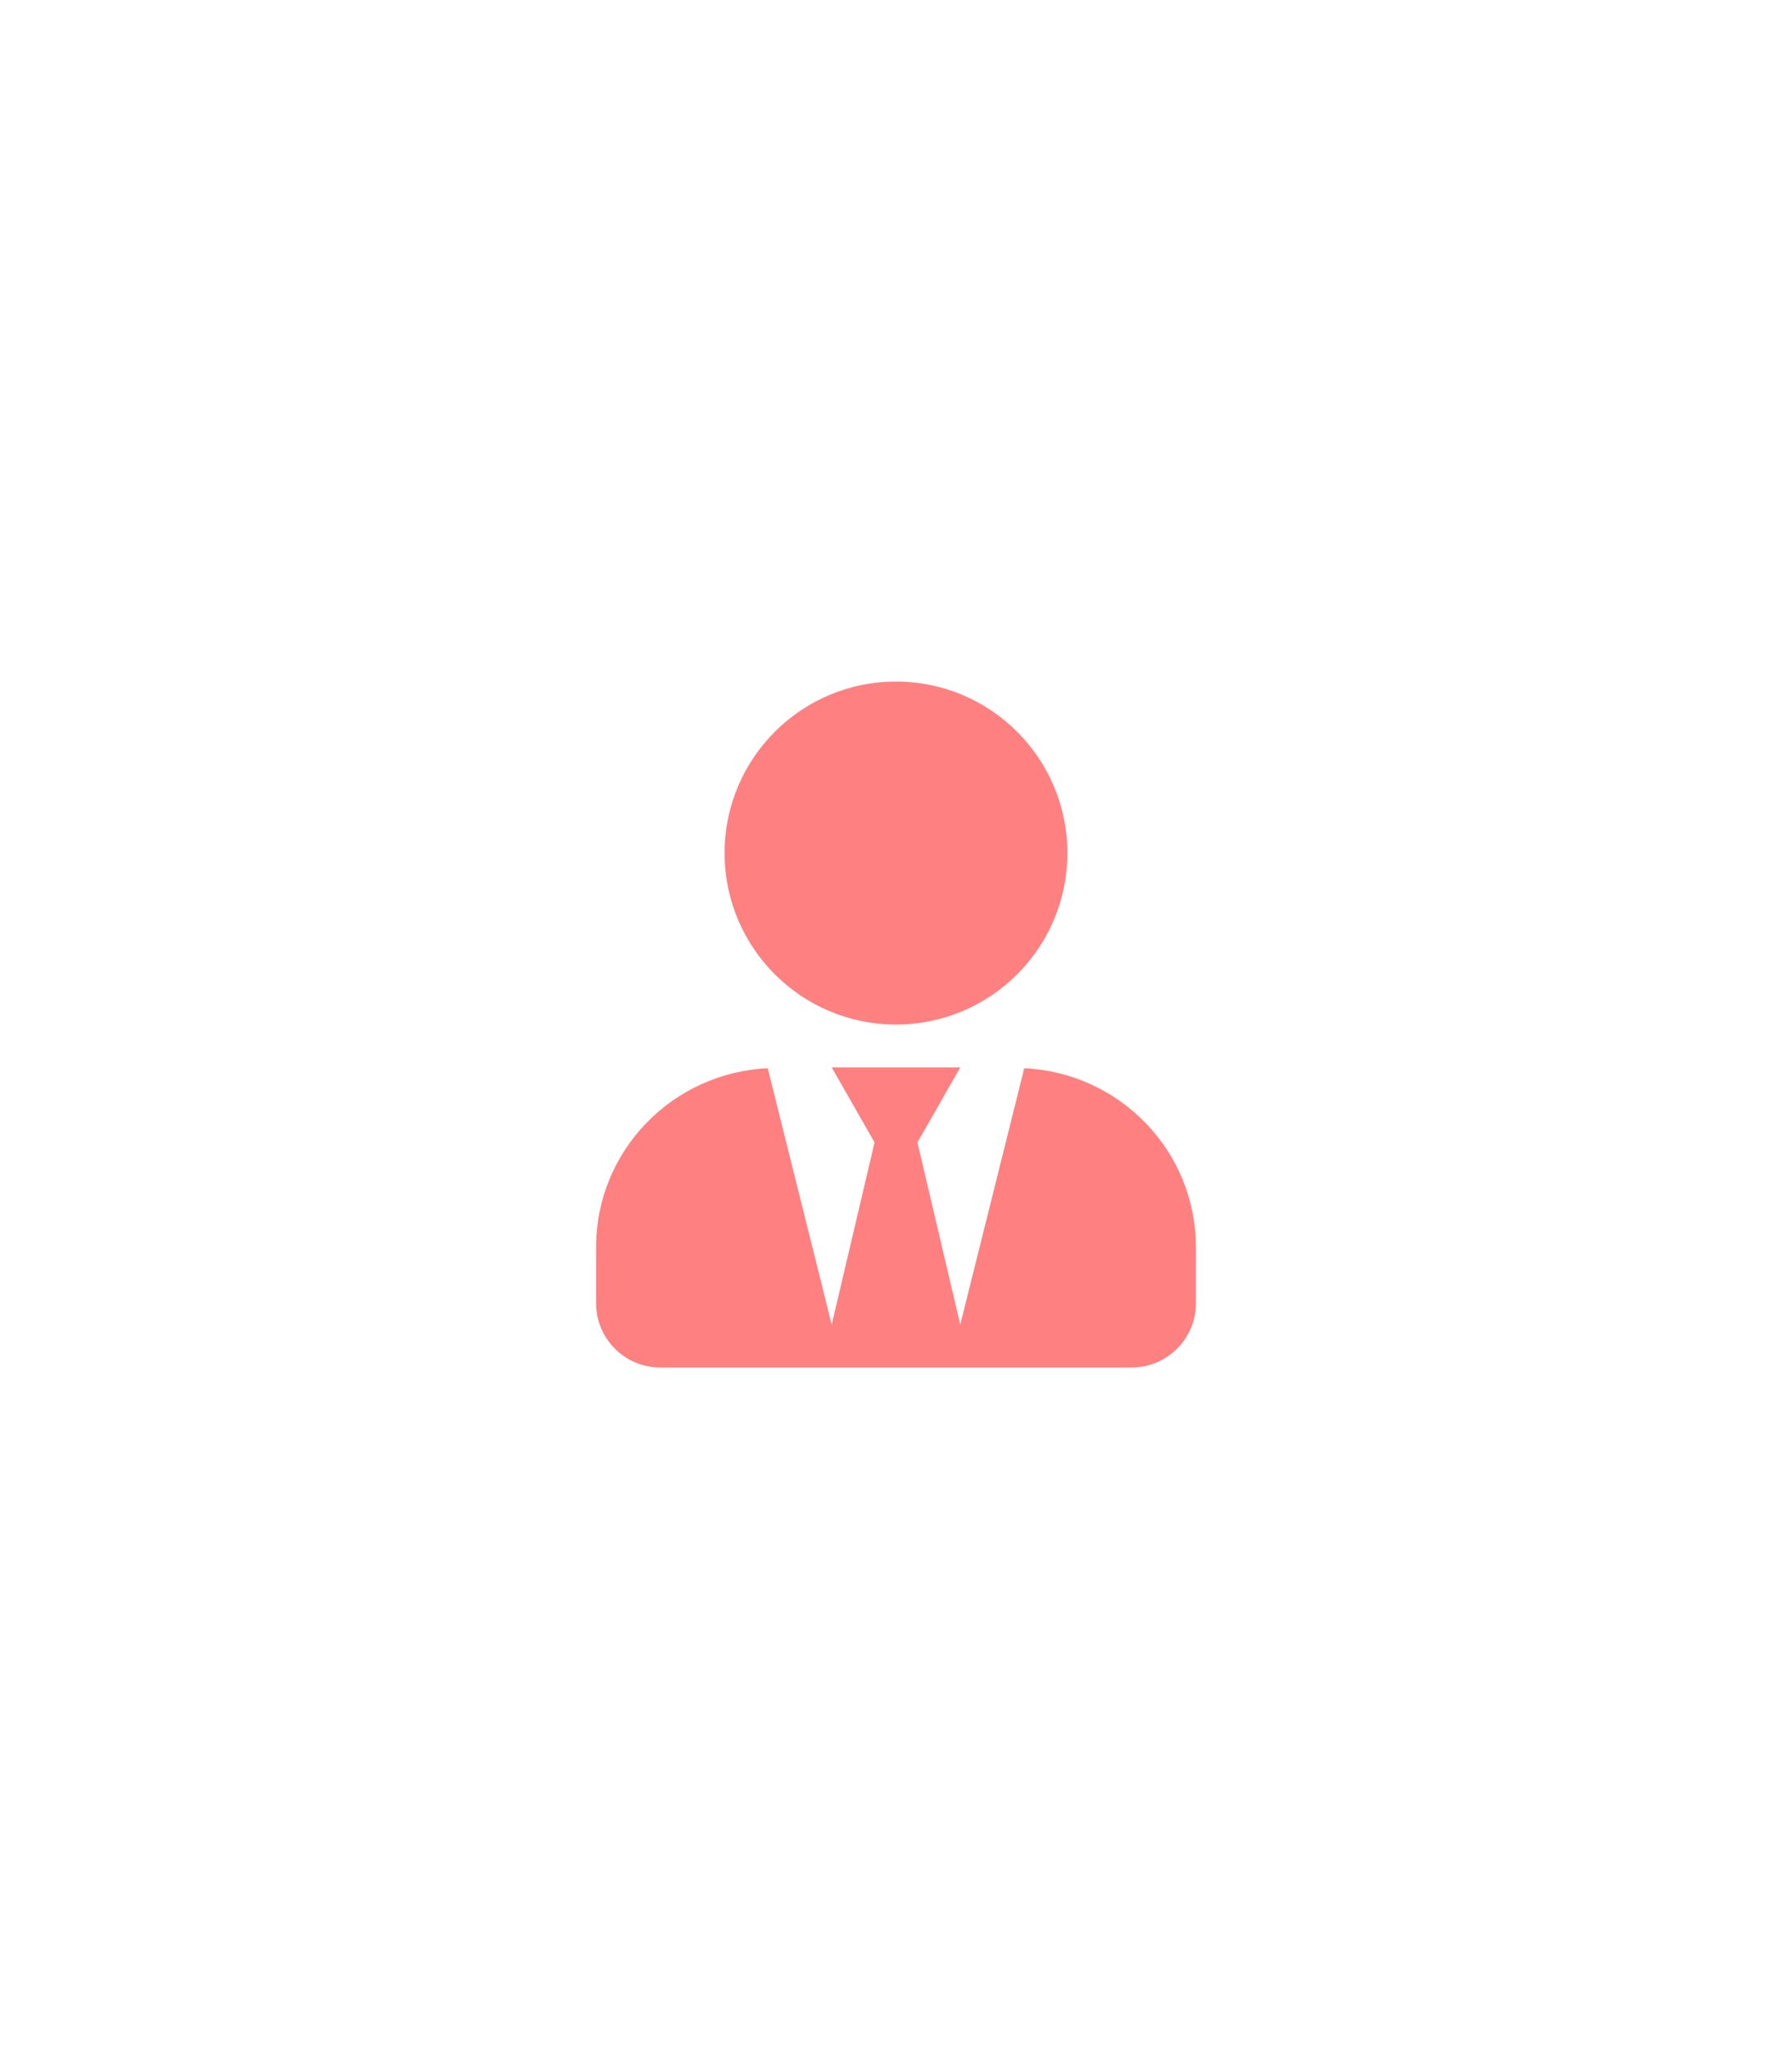
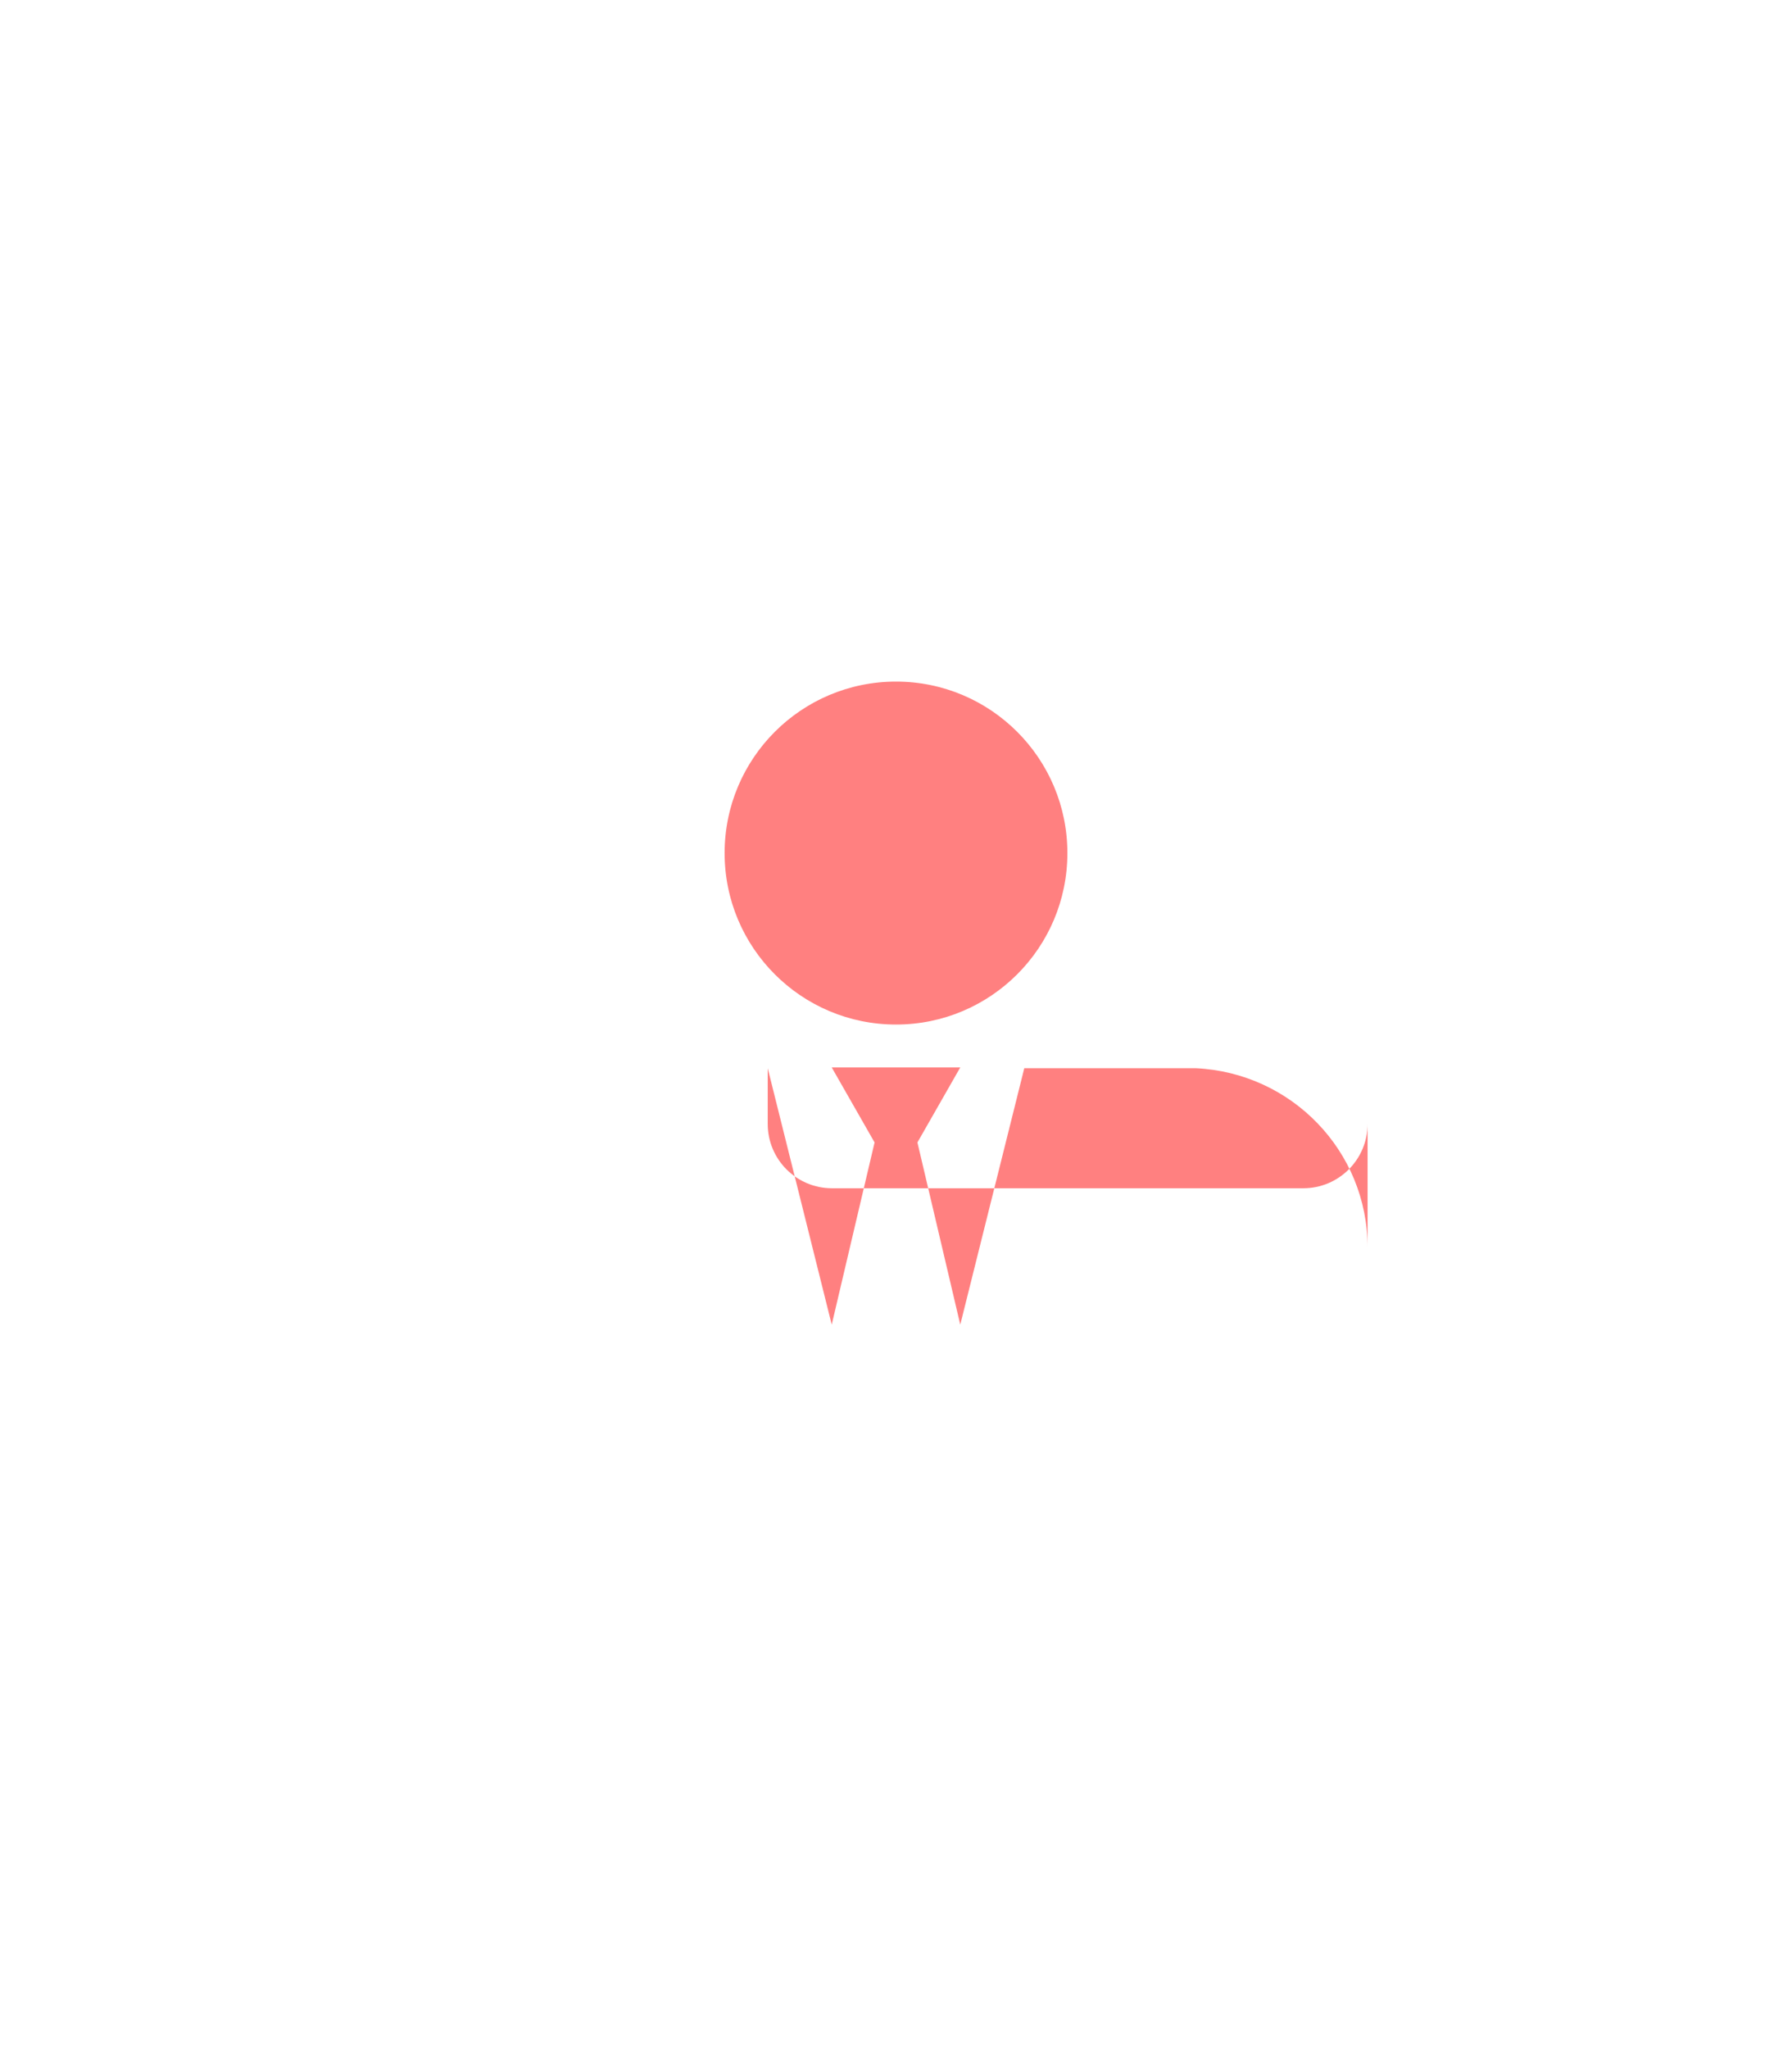
<svg xmlns="http://www.w3.org/2000/svg" xmlns:ns1="http://sodipodi.sourceforge.net/DTD/sodipodi-0.dtd" xmlns:ns2="http://www.inkscape.org/namespaces/inkscape" aria-hidden="true" focusable="false" data-prefix="fas" data-icon="user-tie" class="svg-inline--fa fa-user-tie fa-w-14" role="img" viewBox="0 0 448 512" version="1.1" id="svg4" ns1:docname="user-tie-solid.svg" ns2:version="0.92.4 (5da689c313, 2019-01-14)">
  <defs id="defs8" />
  <ns1:namedview pagecolor="#ffffff" bordercolor="#666666" borderopacity="1" objecttolerance="10" gridtolerance="10" guidetolerance="10" ns2:pageopacity="0" ns2:pageshadow="2" ns2:window-width="1920" ns2:window-height="1017" id="namedview6" showgrid="false" ns2:zoom="0.4609375" ns2:cx="224" ns2:cy="169.72271" ns2:window-x="1358" ns2:window-y="-8" ns2:window-maximized="1" ns2:current-layer="svg4" />
-   <path d="m 224,256 c 23.667,0 42.847,-19.181 42.847,-42.847 0,-23.667 -19.181,-42.847 -42.847,-42.847 -23.667,0 -42.847,19.181 -42.847,42.847 0,23.667 19.181,42.847 42.847,42.847 z m 32.069,10.913 -16.001,64.07 -10.712,-45.525 10.712,-18.746 h -32.136 l 10.712,18.746 -10.712,45.525 -16.001,-64.07 c -23.867,1.138 -42.914,20.654 -42.914,44.789 v 13.925 c 0,8.871 7.197,16.068 16.068,16.068 h 117.831 c 8.871,0 16.068,-7.197 16.068,-16.068 V 311.702 c 0,-24.135 -19.047,-43.651 -42.914,-44.789 z" id="path2" ns2:connector-curvature="0" style="fill:#ff8080;fill-opacity:1;stroke:none;stroke-width:3.485;stroke-miterlimit:4;stroke-dasharray:none;stroke-opacity:1" />
+   <path d="m 224,256 c 23.667,0 42.847,-19.181 42.847,-42.847 0,-23.667 -19.181,-42.847 -42.847,-42.847 -23.667,0 -42.847,19.181 -42.847,42.847 0,23.667 19.181,42.847 42.847,42.847 z m 32.069,10.913 -16.001,64.07 -10.712,-45.525 10.712,-18.746 h -32.136 l 10.712,18.746 -10.712,45.525 -16.001,-64.07 v 13.925 c 0,8.871 7.197,16.068 16.068,16.068 h 117.831 c 8.871,0 16.068,-7.197 16.068,-16.068 V 311.702 c 0,-24.135 -19.047,-43.651 -42.914,-44.789 z" id="path2" ns2:connector-curvature="0" style="fill:#ff8080;fill-opacity:1;stroke:none;stroke-width:3.485;stroke-miterlimit:4;stroke-dasharray:none;stroke-opacity:1" />
</svg>